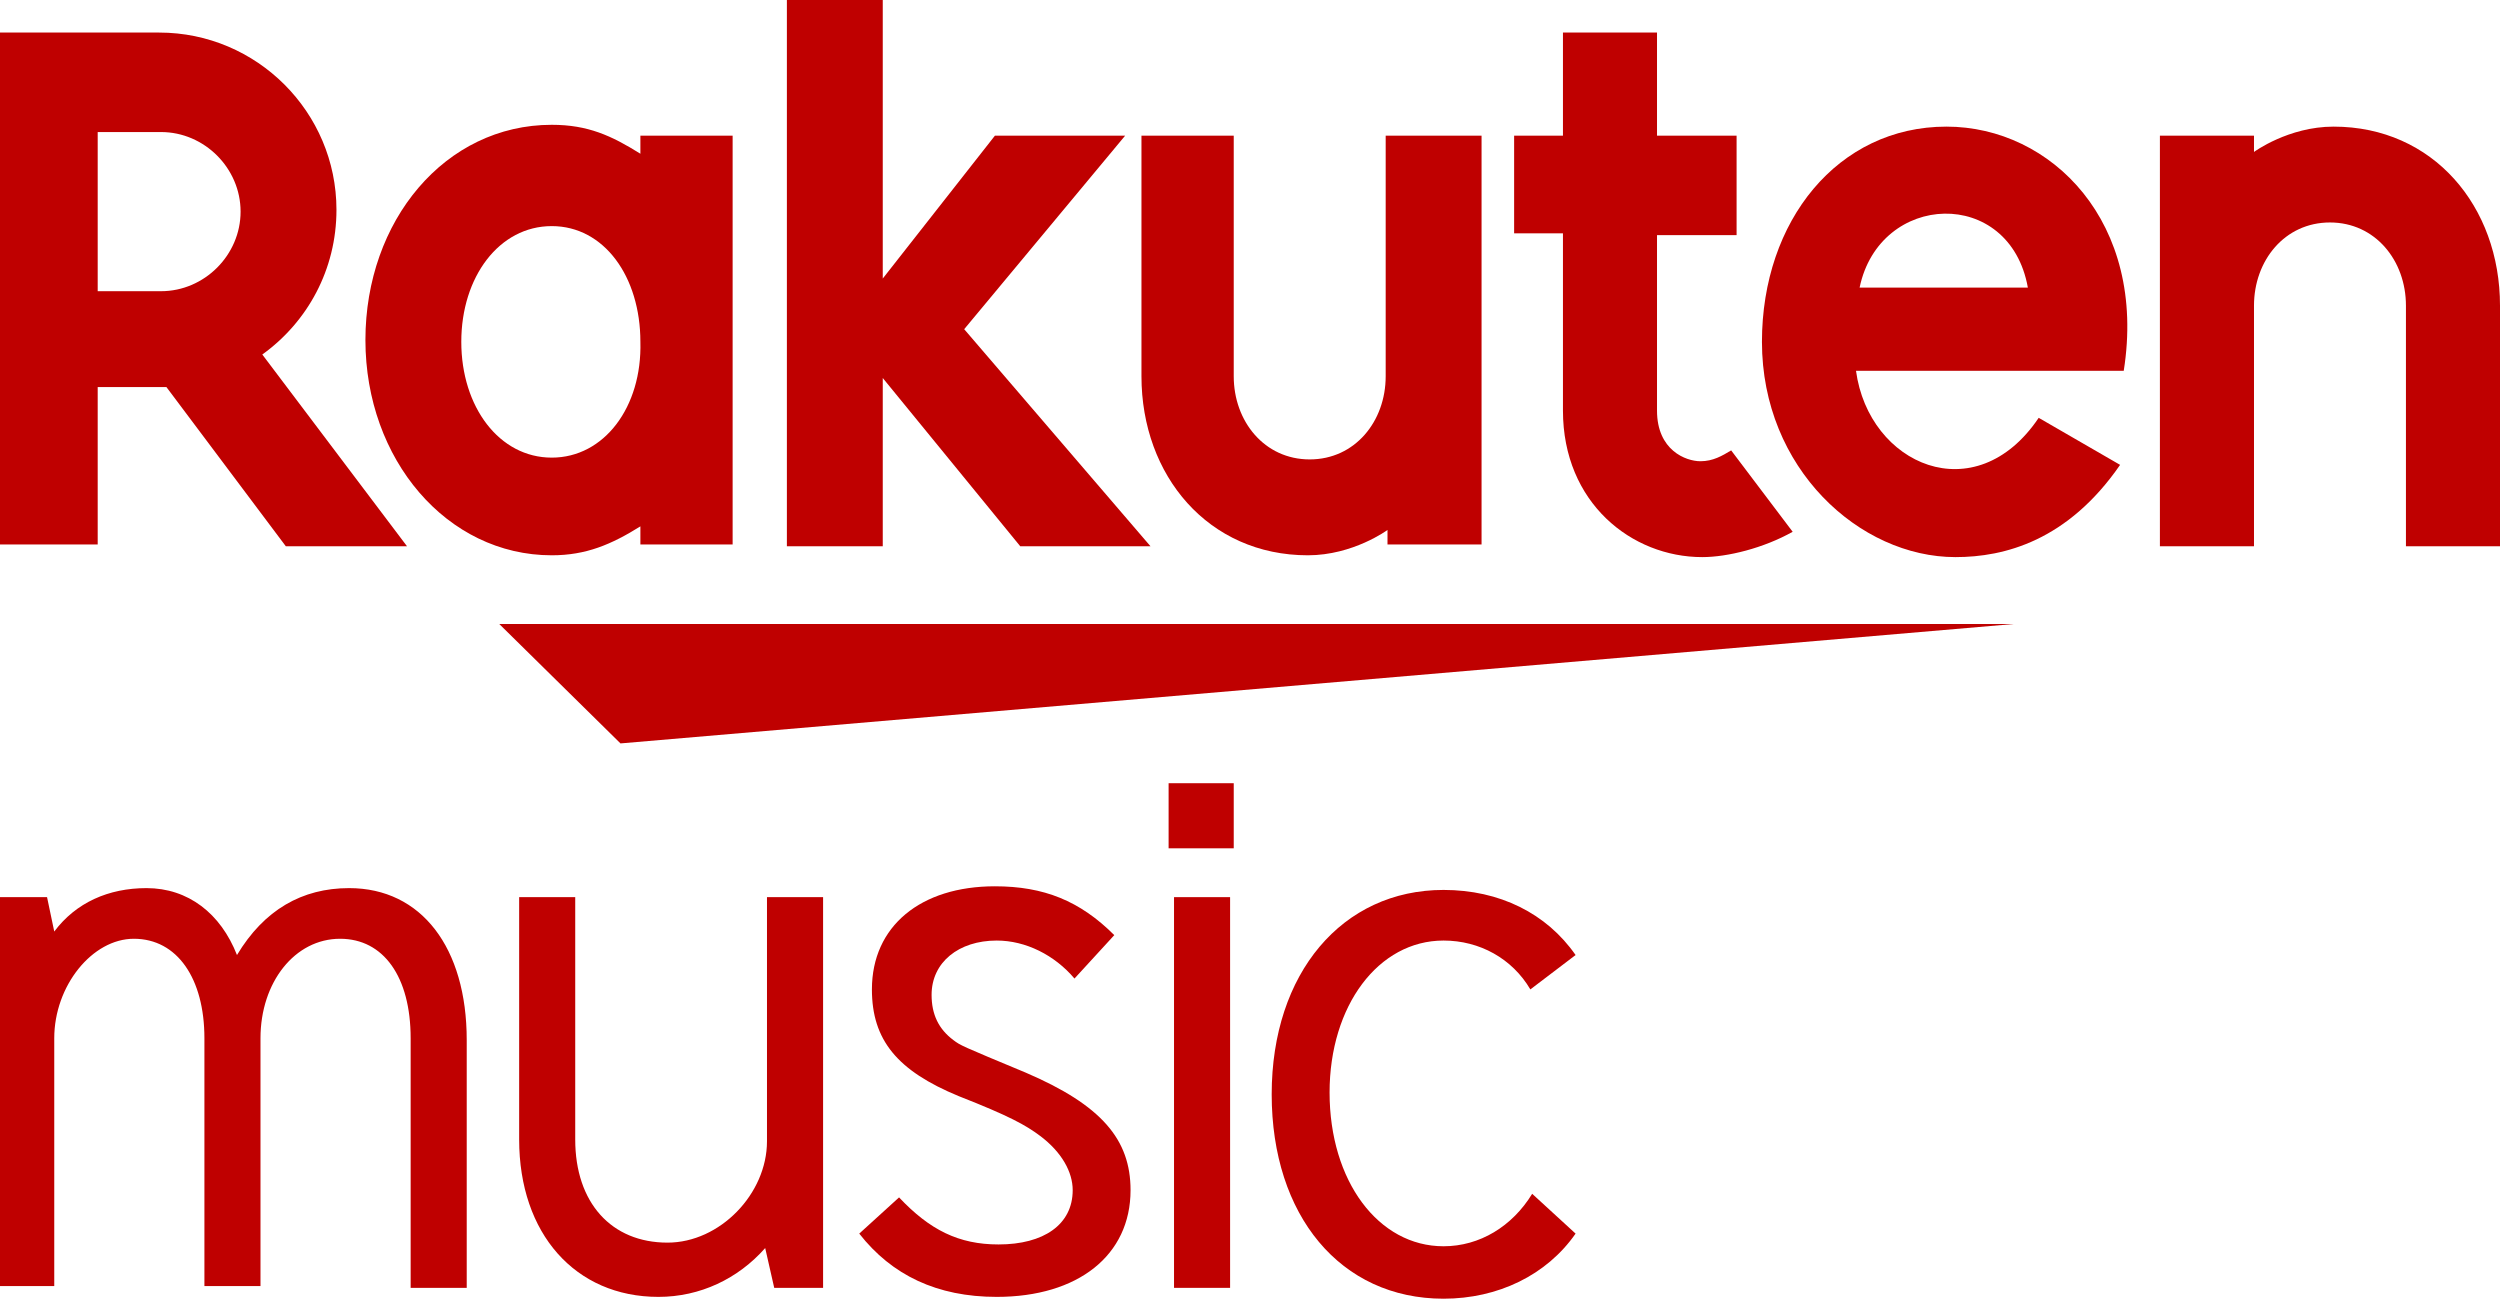
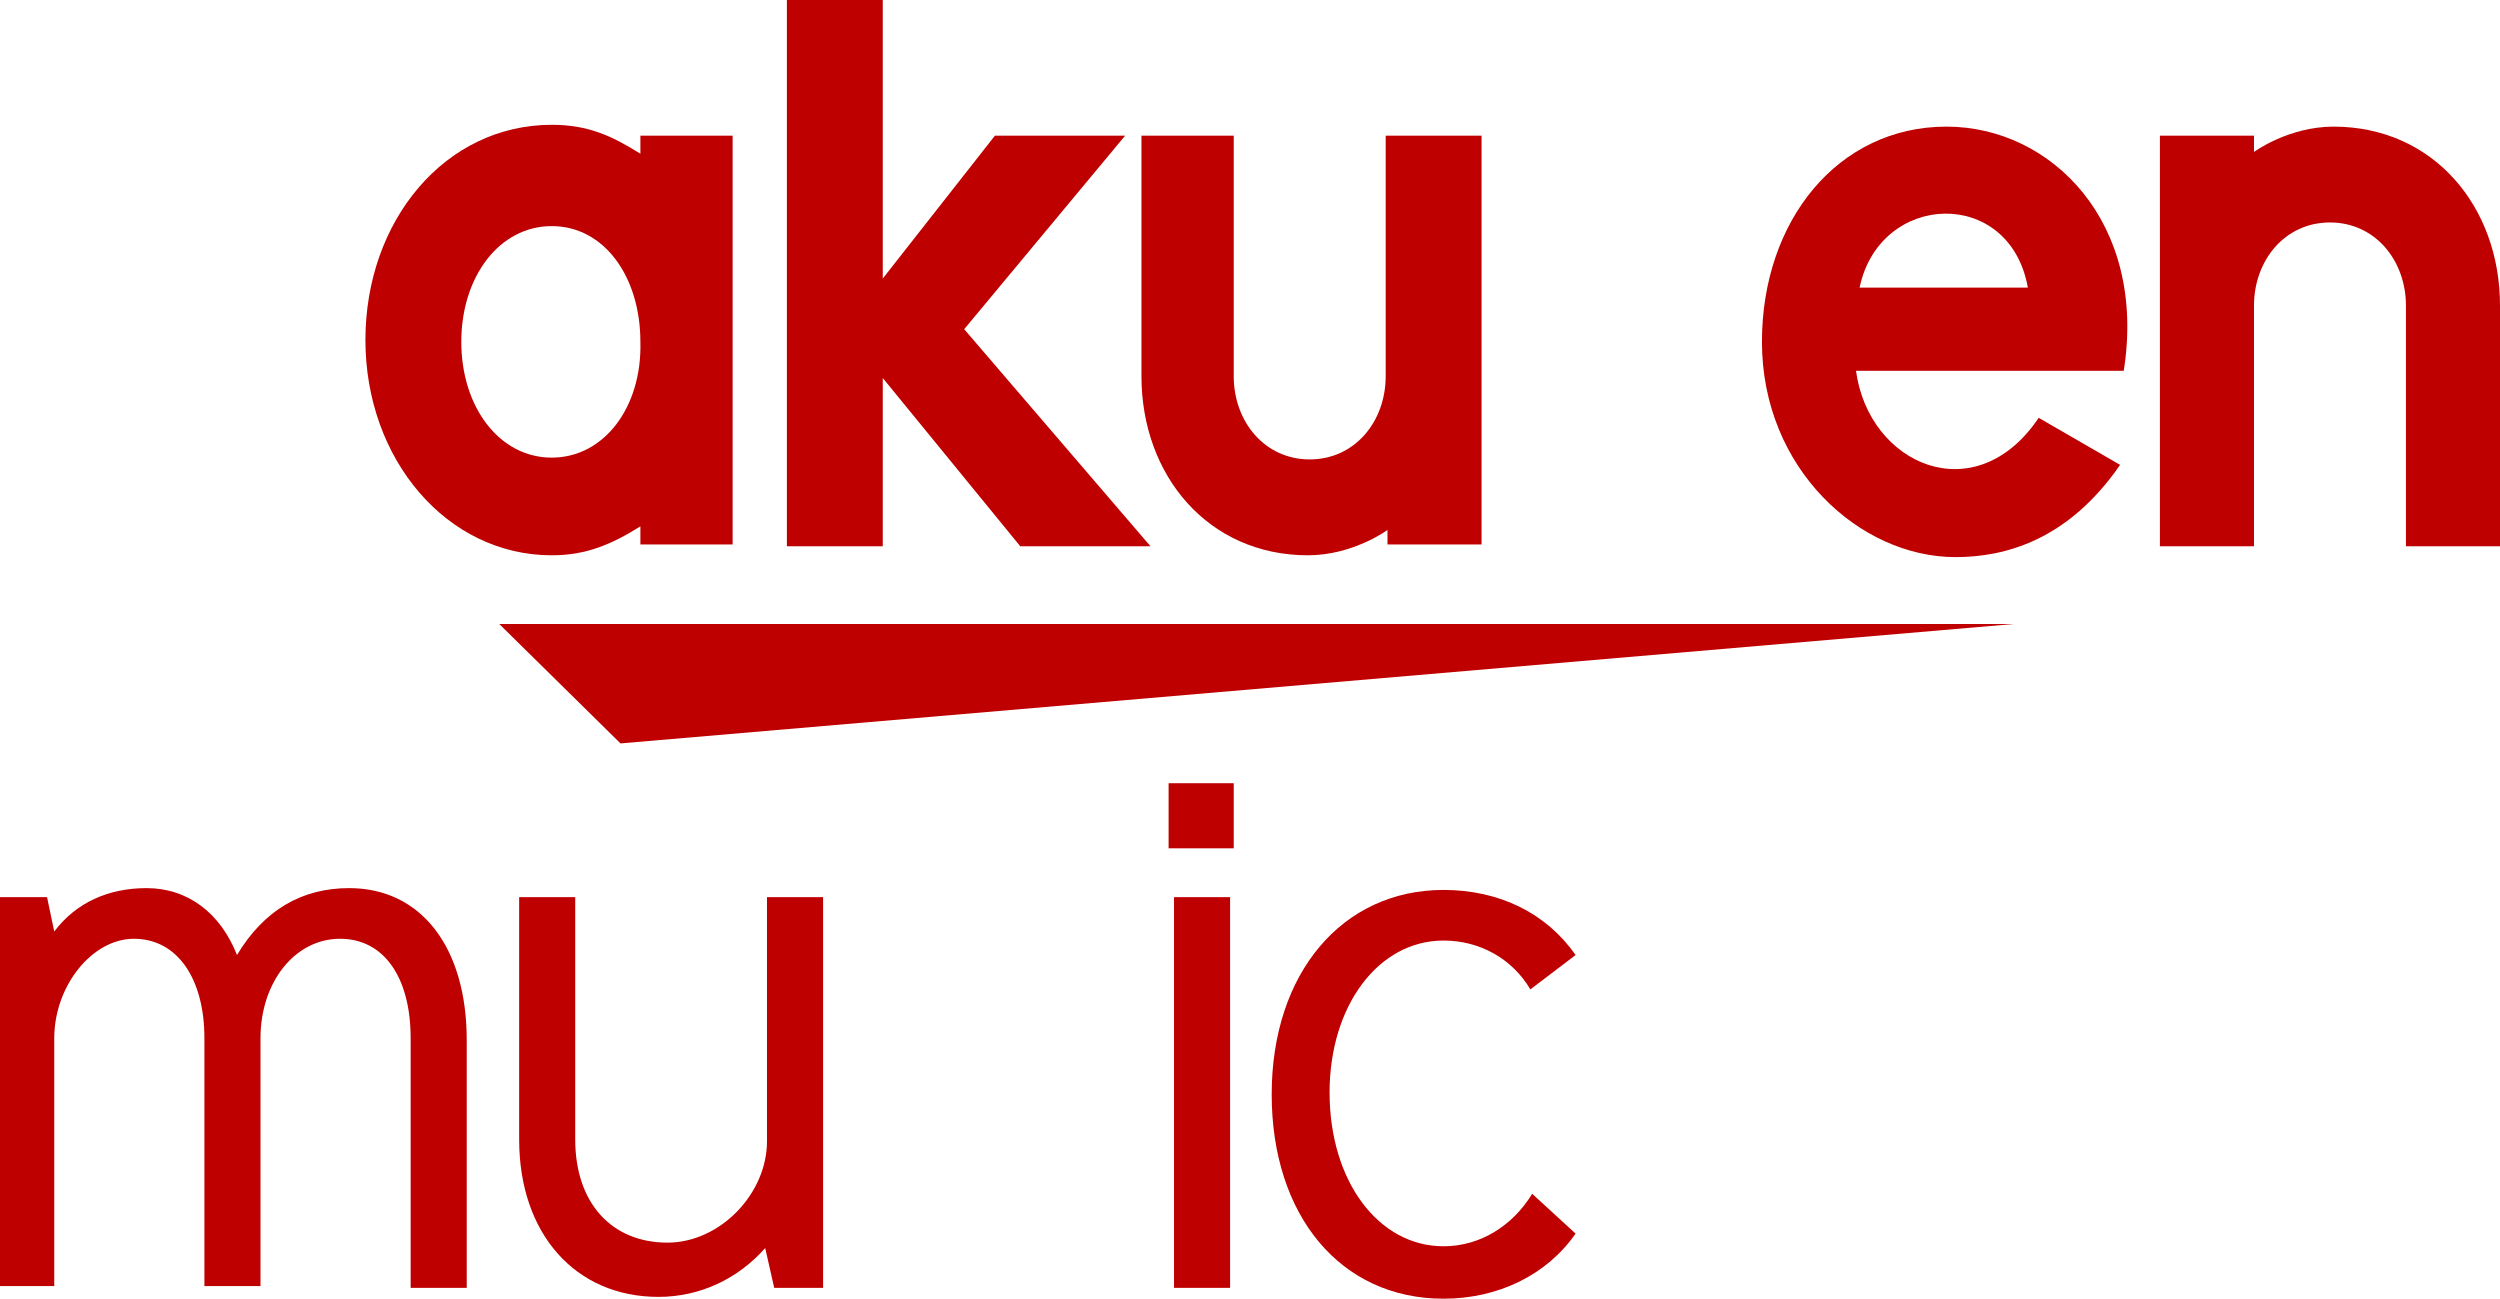
<svg xmlns="http://www.w3.org/2000/svg" width="77" height="40" viewBox="0 0 77 40" fill="none">
  <path d="M1.671 28.691C2.34 27.799 3.343 27.354 4.513 27.354C5.795 27.354 6.797 28.134 7.299 29.415C8.135 28.022 9.305 27.354 10.753 27.354C12.982 27.354 14.375 29.192 14.375 32.033V39.666H12.648V31.978C12.648 30.084 11.812 28.914 10.475 28.914C9.082 28.914 8.023 30.251 8.023 31.978V39.61H6.296V31.978C6.296 30.139 5.46 28.914 4.123 28.914C2.842 28.914 1.671 30.362 1.671 31.978V39.61H0V27.632H1.449L1.671 28.691Z" fill="#BF0000" />
  <path d="M23.568 38.44C22.732 39.387 21.562 39.944 20.28 39.944C17.717 39.944 15.99 37.994 15.99 35.097V27.632H17.717V35.097C17.717 37.047 18.832 38.273 20.559 38.273C22.175 38.273 23.623 36.769 23.623 35.153V27.632H25.351V39.666H23.846L23.568 38.44Z" fill="#BF0000" />
-   <path d="M33.094 30.139C32.482 29.415 31.59 28.969 30.699 28.969C29.529 28.969 28.693 29.638 28.693 30.641C28.693 31.253 28.916 31.699 29.362 32.033C29.585 32.201 29.585 32.201 31.59 33.036C33.93 34.039 34.821 35.097 34.821 36.657C34.821 38.663 33.206 39.944 30.699 39.944C28.86 39.944 27.468 39.276 26.465 37.995L27.691 36.88C28.637 37.883 29.529 38.329 30.755 38.329C32.147 38.329 33.039 37.716 33.039 36.657C33.039 36.1 32.704 35.487 32.036 34.986C31.59 34.652 31.089 34.373 29.529 33.761C27.635 32.98 26.855 32.033 26.855 30.474C26.855 28.524 28.359 27.298 30.643 27.298C32.147 27.298 33.261 27.744 34.32 28.802L33.094 30.139Z" fill="#BF0000" />
  <path d="M35.993 26.128V24.123H37.999V26.128H35.993ZM36.16 39.666V27.632H37.887V39.666H36.16Z" fill="#BF0000" />
  <path d="M47.135 30.474C46.578 29.526 45.575 28.969 44.461 28.969C42.455 28.969 40.951 30.975 40.951 33.649C40.951 36.379 42.455 38.385 44.461 38.385C45.575 38.385 46.578 37.772 47.191 36.769L48.528 37.995C47.637 39.276 46.133 40 44.461 40C41.285 40 39.168 37.437 39.168 33.705C39.168 29.972 41.341 27.41 44.461 27.41C46.188 27.41 47.637 28.134 48.528 29.415L47.135 30.474Z" fill="#BF0000" />
  <path d="M62.013 19.22H15.378L19.111 22.897L62.013 19.22Z" fill="#BF0000" />
  <path d="M19.724 4.178V4.735C18.832 4.178 18.108 3.844 16.994 3.844C13.706 3.844 11.255 6.797 11.255 10.473C11.255 14.15 13.762 17.103 16.994 17.103C18.052 17.103 18.832 16.769 19.724 16.212V16.769H22.565V4.178H19.724ZM16.994 14.095C15.378 14.095 14.208 12.535 14.208 10.529C14.208 8.524 15.378 6.964 16.994 6.964C18.609 6.964 19.724 8.524 19.724 10.529C19.779 12.535 18.609 14.095 16.994 14.095Z" fill="#BF0000" />
  <path d="M42.679 4.178V11.588C42.679 12.98 41.732 14.15 40.339 14.15C38.946 14.15 37.999 12.98 37.999 11.588V4.178H35.157V11.588C35.157 14.652 37.219 17.103 40.283 17.103C41.676 17.103 42.735 16.323 42.735 16.323V16.769H45.632V4.178H42.679Z" fill="#BF0000" />
  <path d="M69.423 16.825V9.415C69.423 8.022 70.37 6.852 71.763 6.852C73.156 6.852 74.103 8.022 74.103 9.415V16.825H77V9.415C77 6.351 74.939 3.9 71.874 3.9C70.481 3.9 69.423 4.68 69.423 4.68V4.178H66.525V16.825H69.423Z" fill="#BF0000" />
-   <path d="M3.009 16.769V11.922H5.126L8.803 16.825H12.536L8.079 10.919C9.472 9.916 10.363 8.301 10.363 6.462C10.363 3.454 7.912 1.003 4.903 1.003H0V16.769H3.009ZM3.009 4.067H4.959C6.296 4.067 7.41 5.181 7.41 6.518C7.41 7.855 6.296 8.969 4.959 8.969H3.009V4.067Z" fill="#BF0000" />
-   <path d="M53.32 13.872C53.041 14.039 52.763 14.206 52.373 14.206C51.927 14.206 51.036 13.872 51.036 12.646V7.242H53.487V4.178H51.036V1.003H48.139V4.178H46.635V7.187H48.139V12.646C48.139 15.488 50.256 17.159 52.429 17.159C53.209 17.159 54.323 16.88 55.214 16.379L53.32 13.872Z" fill="#BF0000" />
  <path d="M29.697 10.139L34.655 4.178H30.644L27.189 8.579V0H24.236V16.825H27.189V11.643L31.424 16.825H35.435L29.697 10.139Z" fill="#BF0000" />
  <path d="M59.951 3.9C56.608 3.9 54.268 6.797 54.268 10.529C54.268 14.429 57.276 17.159 60.229 17.159C61.734 17.159 63.684 16.657 65.299 14.318L62.792 12.869C60.842 15.766 57.555 14.318 57.165 11.421H65.411C66.135 6.852 63.182 3.9 59.951 3.9ZM62.458 8.858H57.276C57.889 5.905 61.901 5.738 62.458 8.858Z" fill="#BF0000" />
</svg>